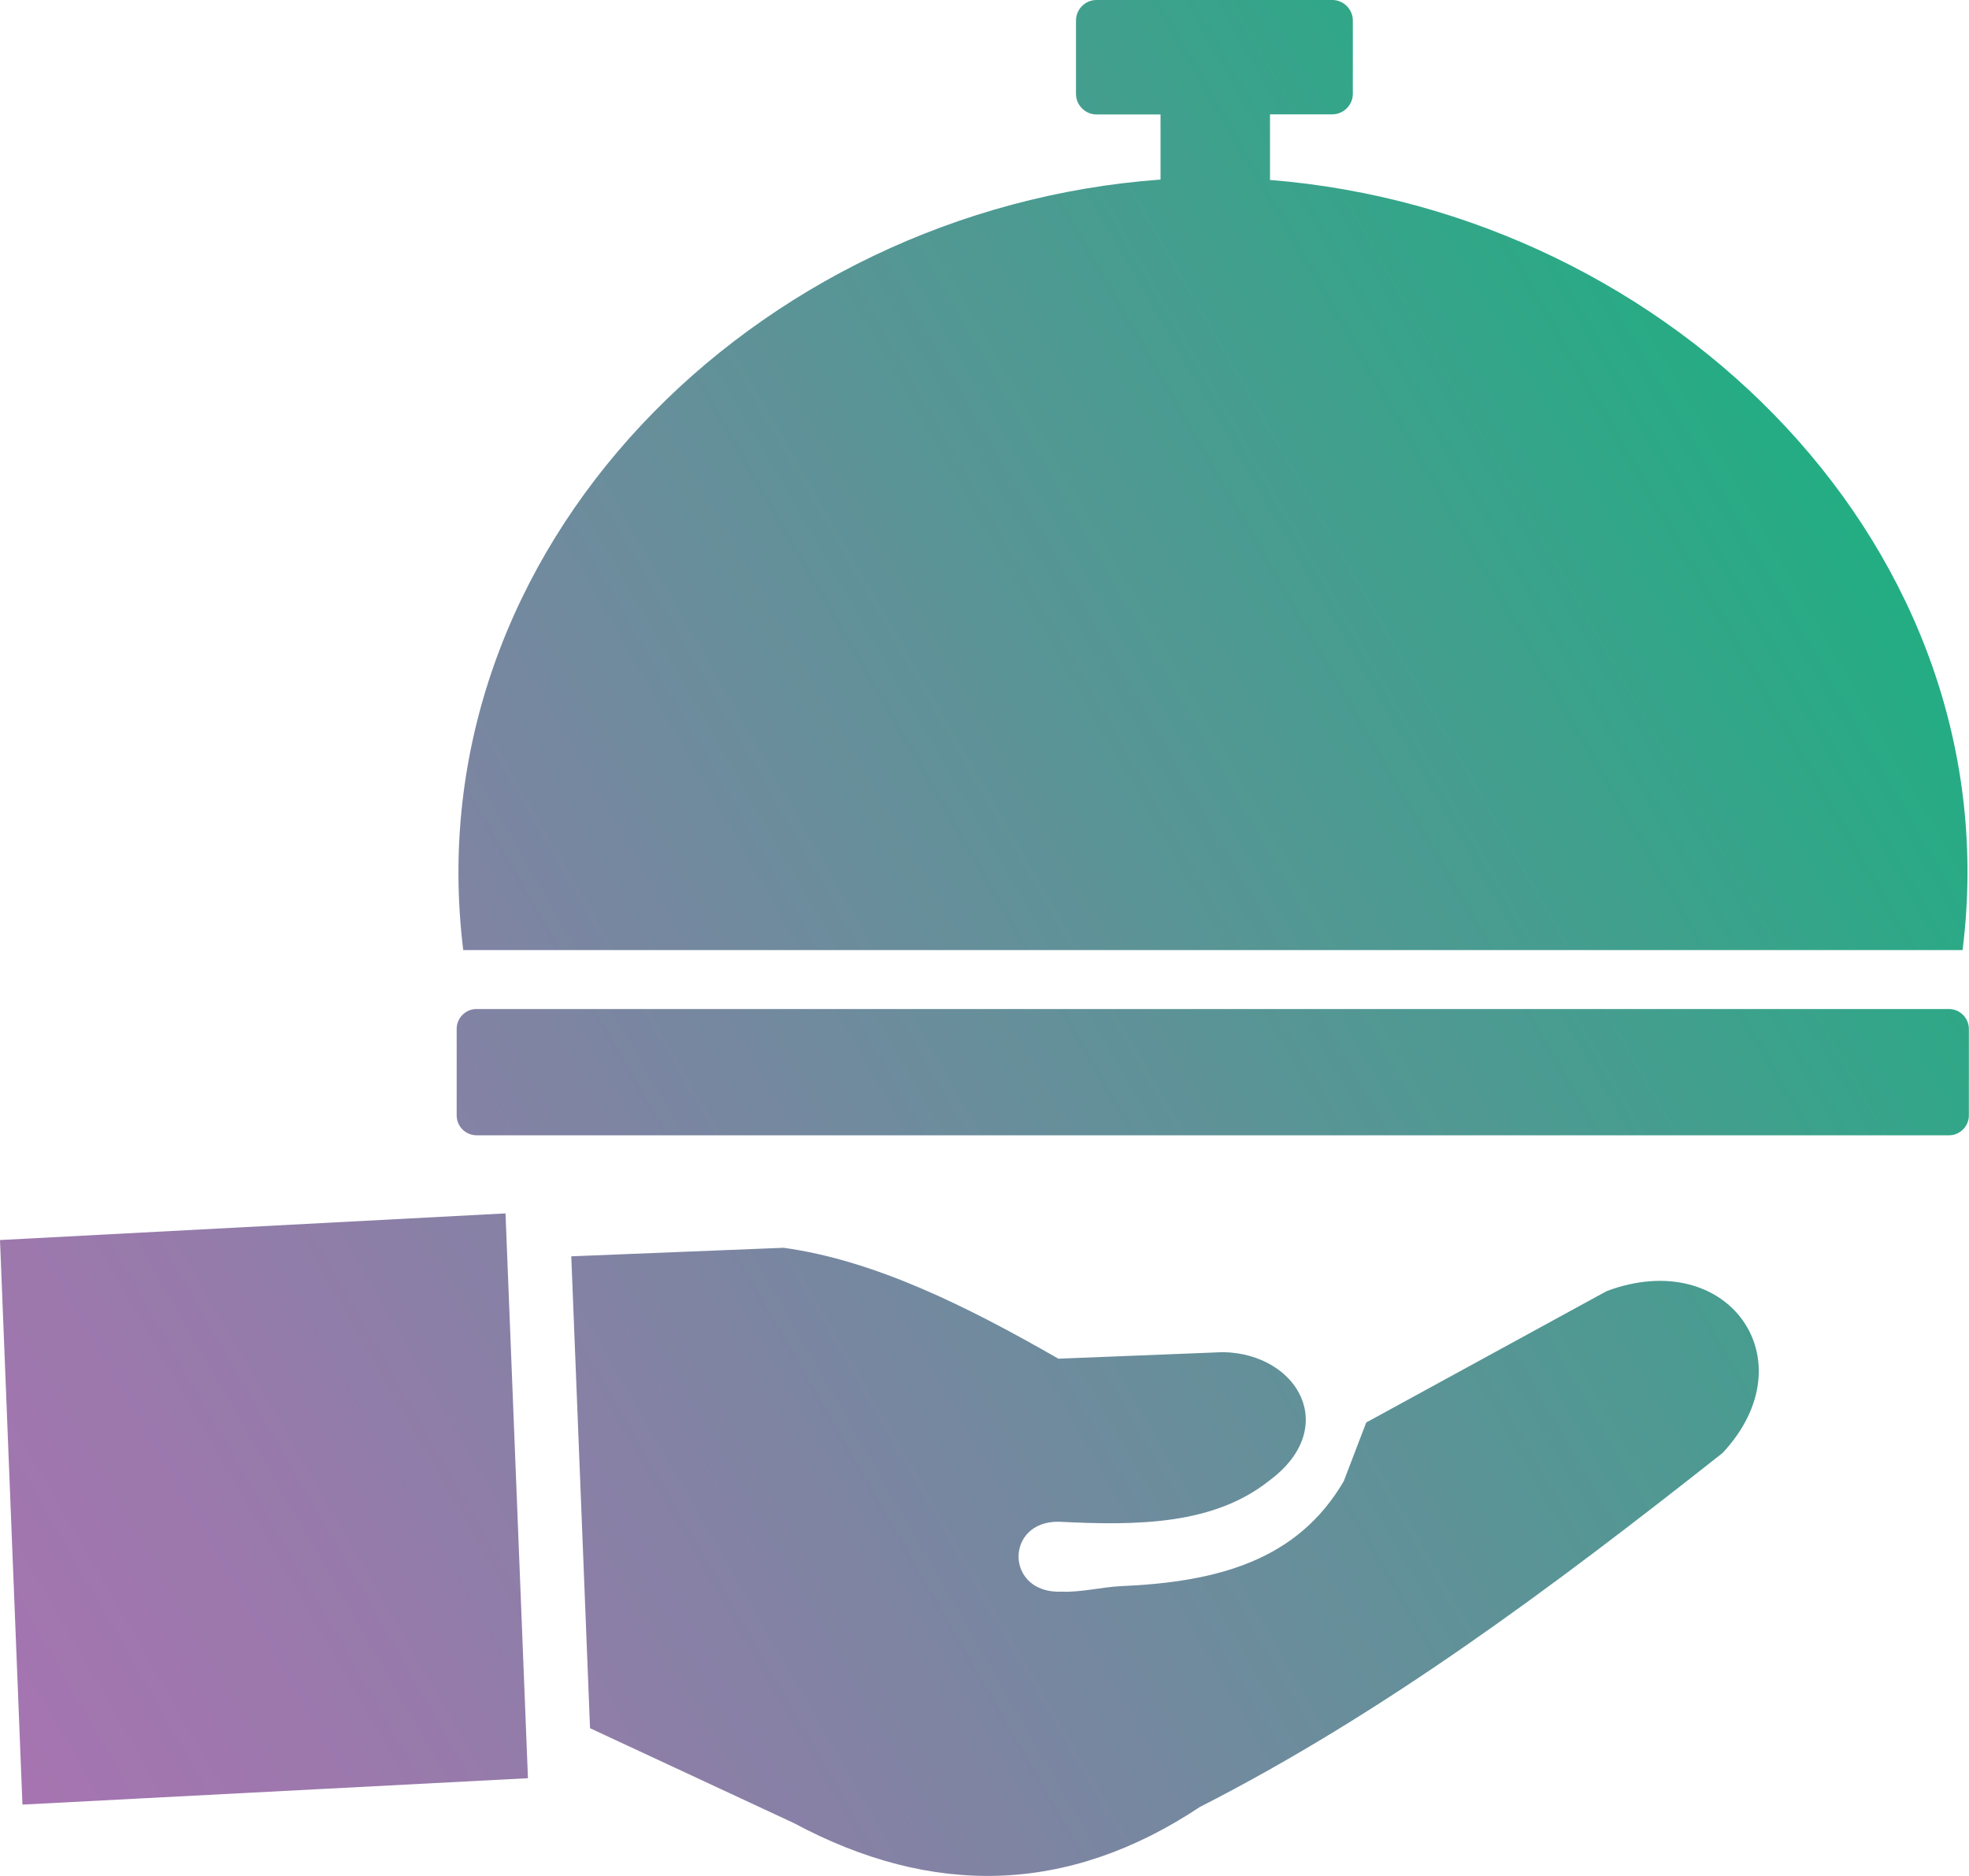
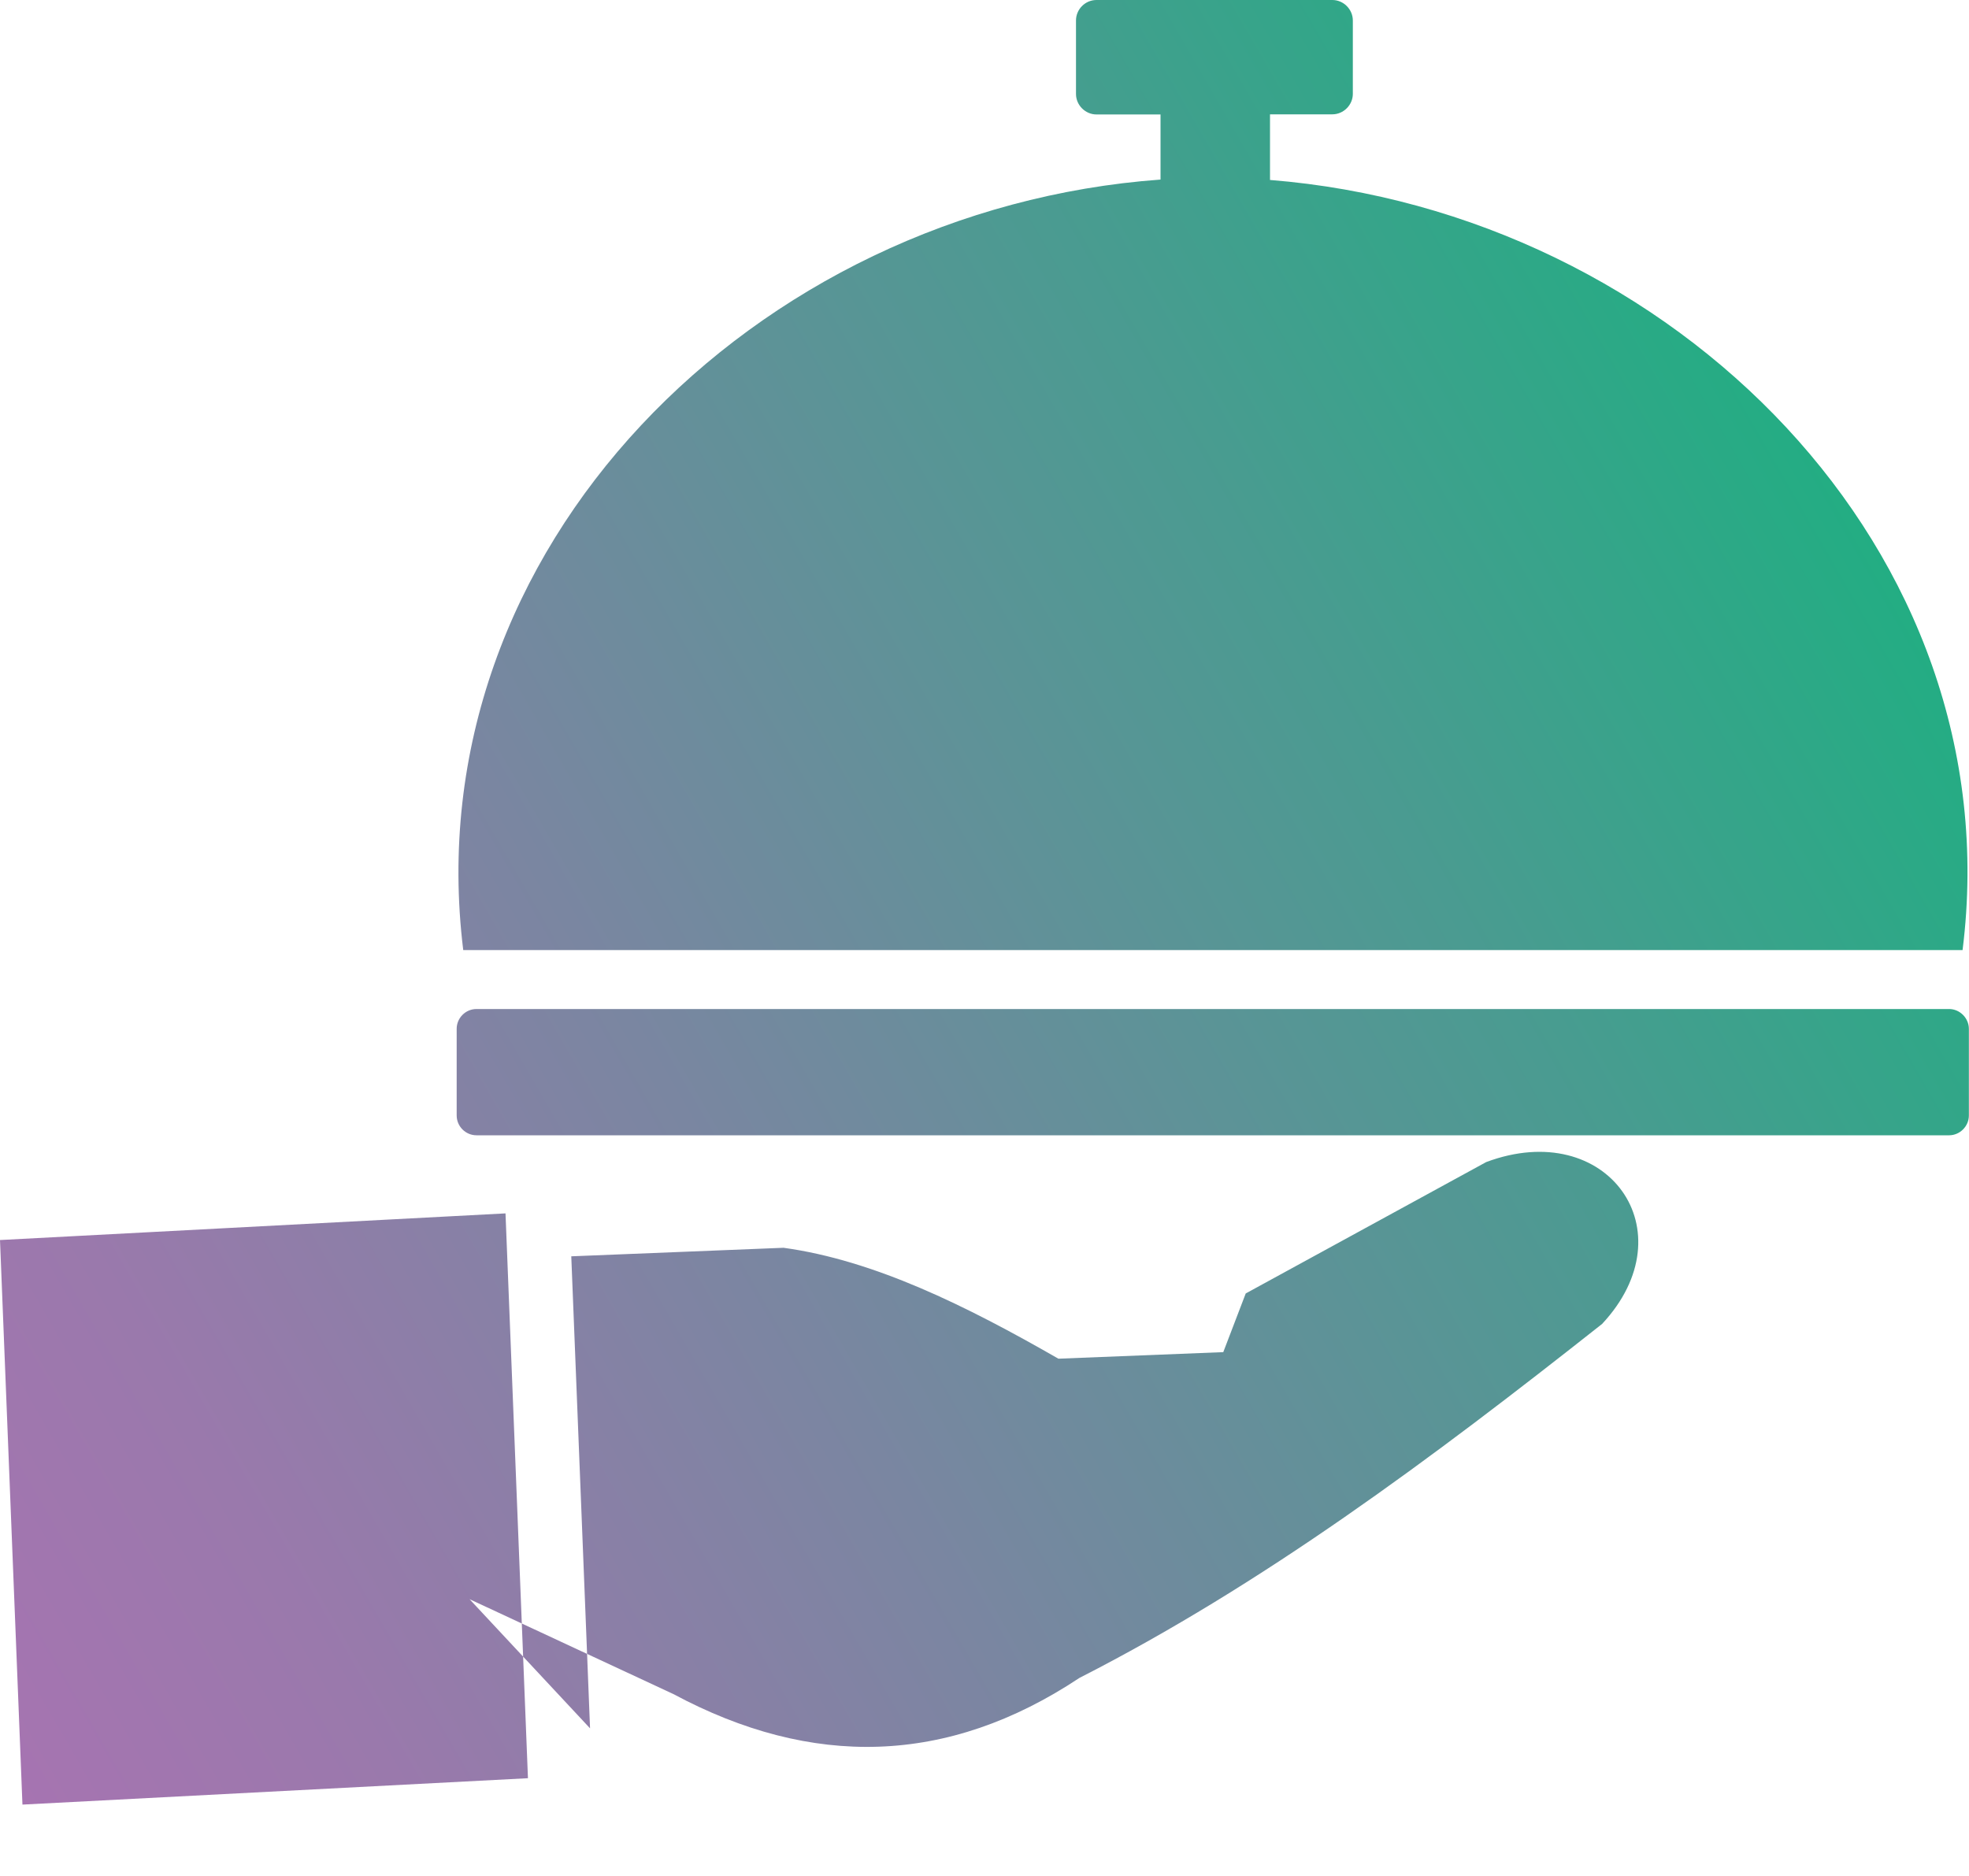
<svg xmlns="http://www.w3.org/2000/svg" id="Layer_1" viewBox="0 0 150 142.91">
  <defs>
    <style>.cls-1{fill:url(#linear-gradient);fill-rule:evenodd;}</style>
    <linearGradient id="linear-gradient" x1="-6.58" y1="123.12" x2="140.83" y2="38.01" gradientUnits="userSpaceOnUse">
      <stop offset="0" stop-color="#a674b1" />
      <stop offset=".15" stop-color="#9a79ac" />
      <stop offset=".41" stop-color="#7a86a1" />
      <stop offset=".77" stop-color="#489c90" />
      <stop offset="1" stop-color="#23ad83" />
    </linearGradient>
  </defs>
-   <path class="cls-1" d="M44.95,131.67l-1.43-35.96,16.17-.65c6.91.95,13.9,4.41,20.94,8.45l12.56-.5c5.7.12,8.91,5.76,3.53,9.77-4.27,3.41-10.1,3.45-16.08,3.15-4.11-.04-4.08,5.49.21,5.33,1.49.06,3.1-.35,4.5-.42,7.43-.31,13.5-1.97,17.02-8l1.71-4.47,18.32-10.01c9.23-3.45,15.44,5.25,8.83,12.33-13.15,10.39-25.88,19.86-39.82,26.97-10.06,6.68-20.39,6.88-30.93,1.23l-15.53-7.23h0ZM36.3,76.87h112.18c.83,0,1.51.7,1.51,1.51v6.6c0,.82-.68,1.51-1.51,1.51H36.3c-.83,0-1.51-.68-1.51-1.51v-6.6c0-.83.68-1.51,1.51-1.51h0ZM96.75,13.71c30.71,2.45,56.58,28.27,52.76,58.67H35.29c-3.77-30.59,22.19-56.45,53.12-58.7v-4.96h-4.88c-.85,0-1.56-.71-1.56-1.56V1.56c0-.85.7-1.56,1.56-1.56h17.97c.85,0,1.56.71,1.56,1.56v5.59c0,.85-.71,1.56-1.56,1.56h-4.75v4.99h0ZM0,94.47l38.51-2.03,1.71,43.03-38.51,2.01-1.71-43.02h0Z" />
+   <path class="cls-1" d="M44.95,131.67l-1.43-35.96,16.17-.65c6.91.95,13.9,4.41,20.94,8.45l12.56-.5l1.71-4.47,18.32-10.01c9.23-3.45,15.44,5.25,8.83,12.33-13.15,10.39-25.88,19.86-39.82,26.97-10.06,6.68-20.39,6.88-30.93,1.23l-15.53-7.23h0ZM36.3,76.87h112.18c.83,0,1.51.7,1.51,1.51v6.6c0,.82-.68,1.51-1.51,1.51H36.3c-.83,0-1.51-.68-1.51-1.51v-6.6c0-.83.68-1.51,1.51-1.51h0ZM96.75,13.71c30.71,2.45,56.58,28.27,52.76,58.67H35.29c-3.77-30.59,22.19-56.45,53.12-58.7v-4.96h-4.88c-.85,0-1.56-.71-1.56-1.56V1.56c0-.85.7-1.56,1.56-1.56h17.97c.85,0,1.56.71,1.56,1.56v5.59c0,.85-.71,1.56-1.56,1.56h-4.75v4.99h0ZM0,94.47l38.51-2.03,1.71,43.03-38.51,2.01-1.71-43.02h0Z" />
</svg>